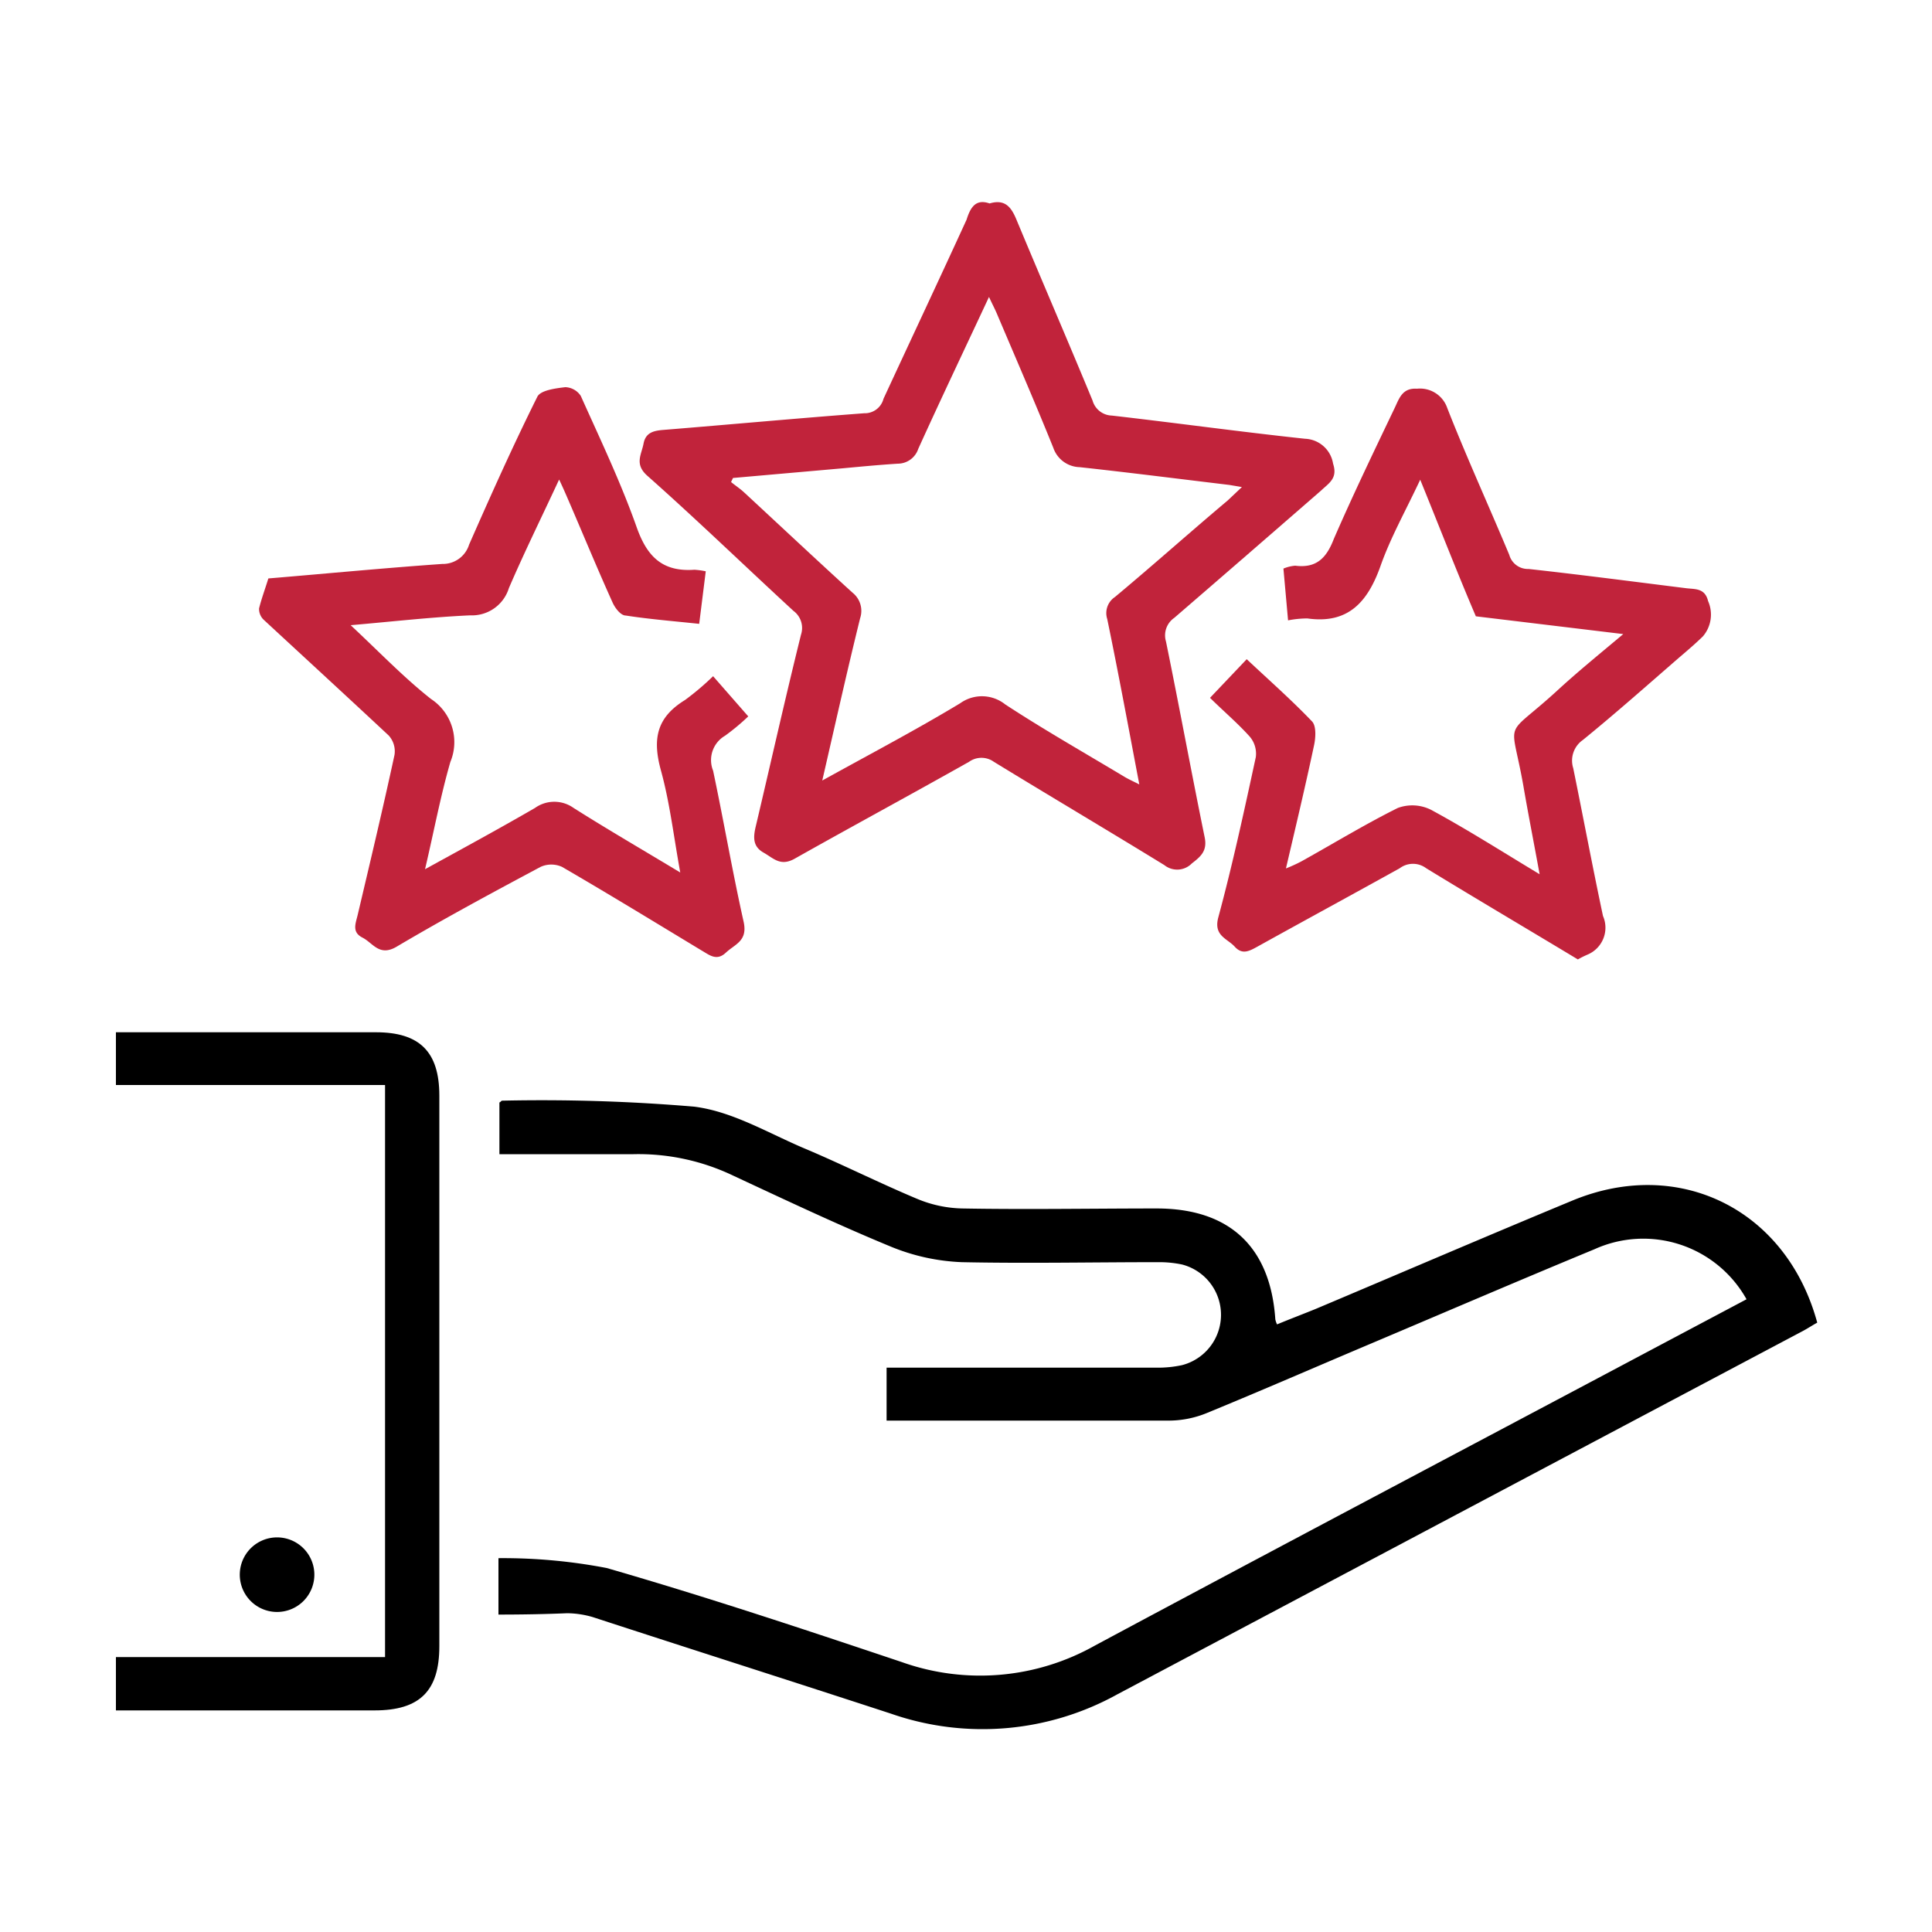
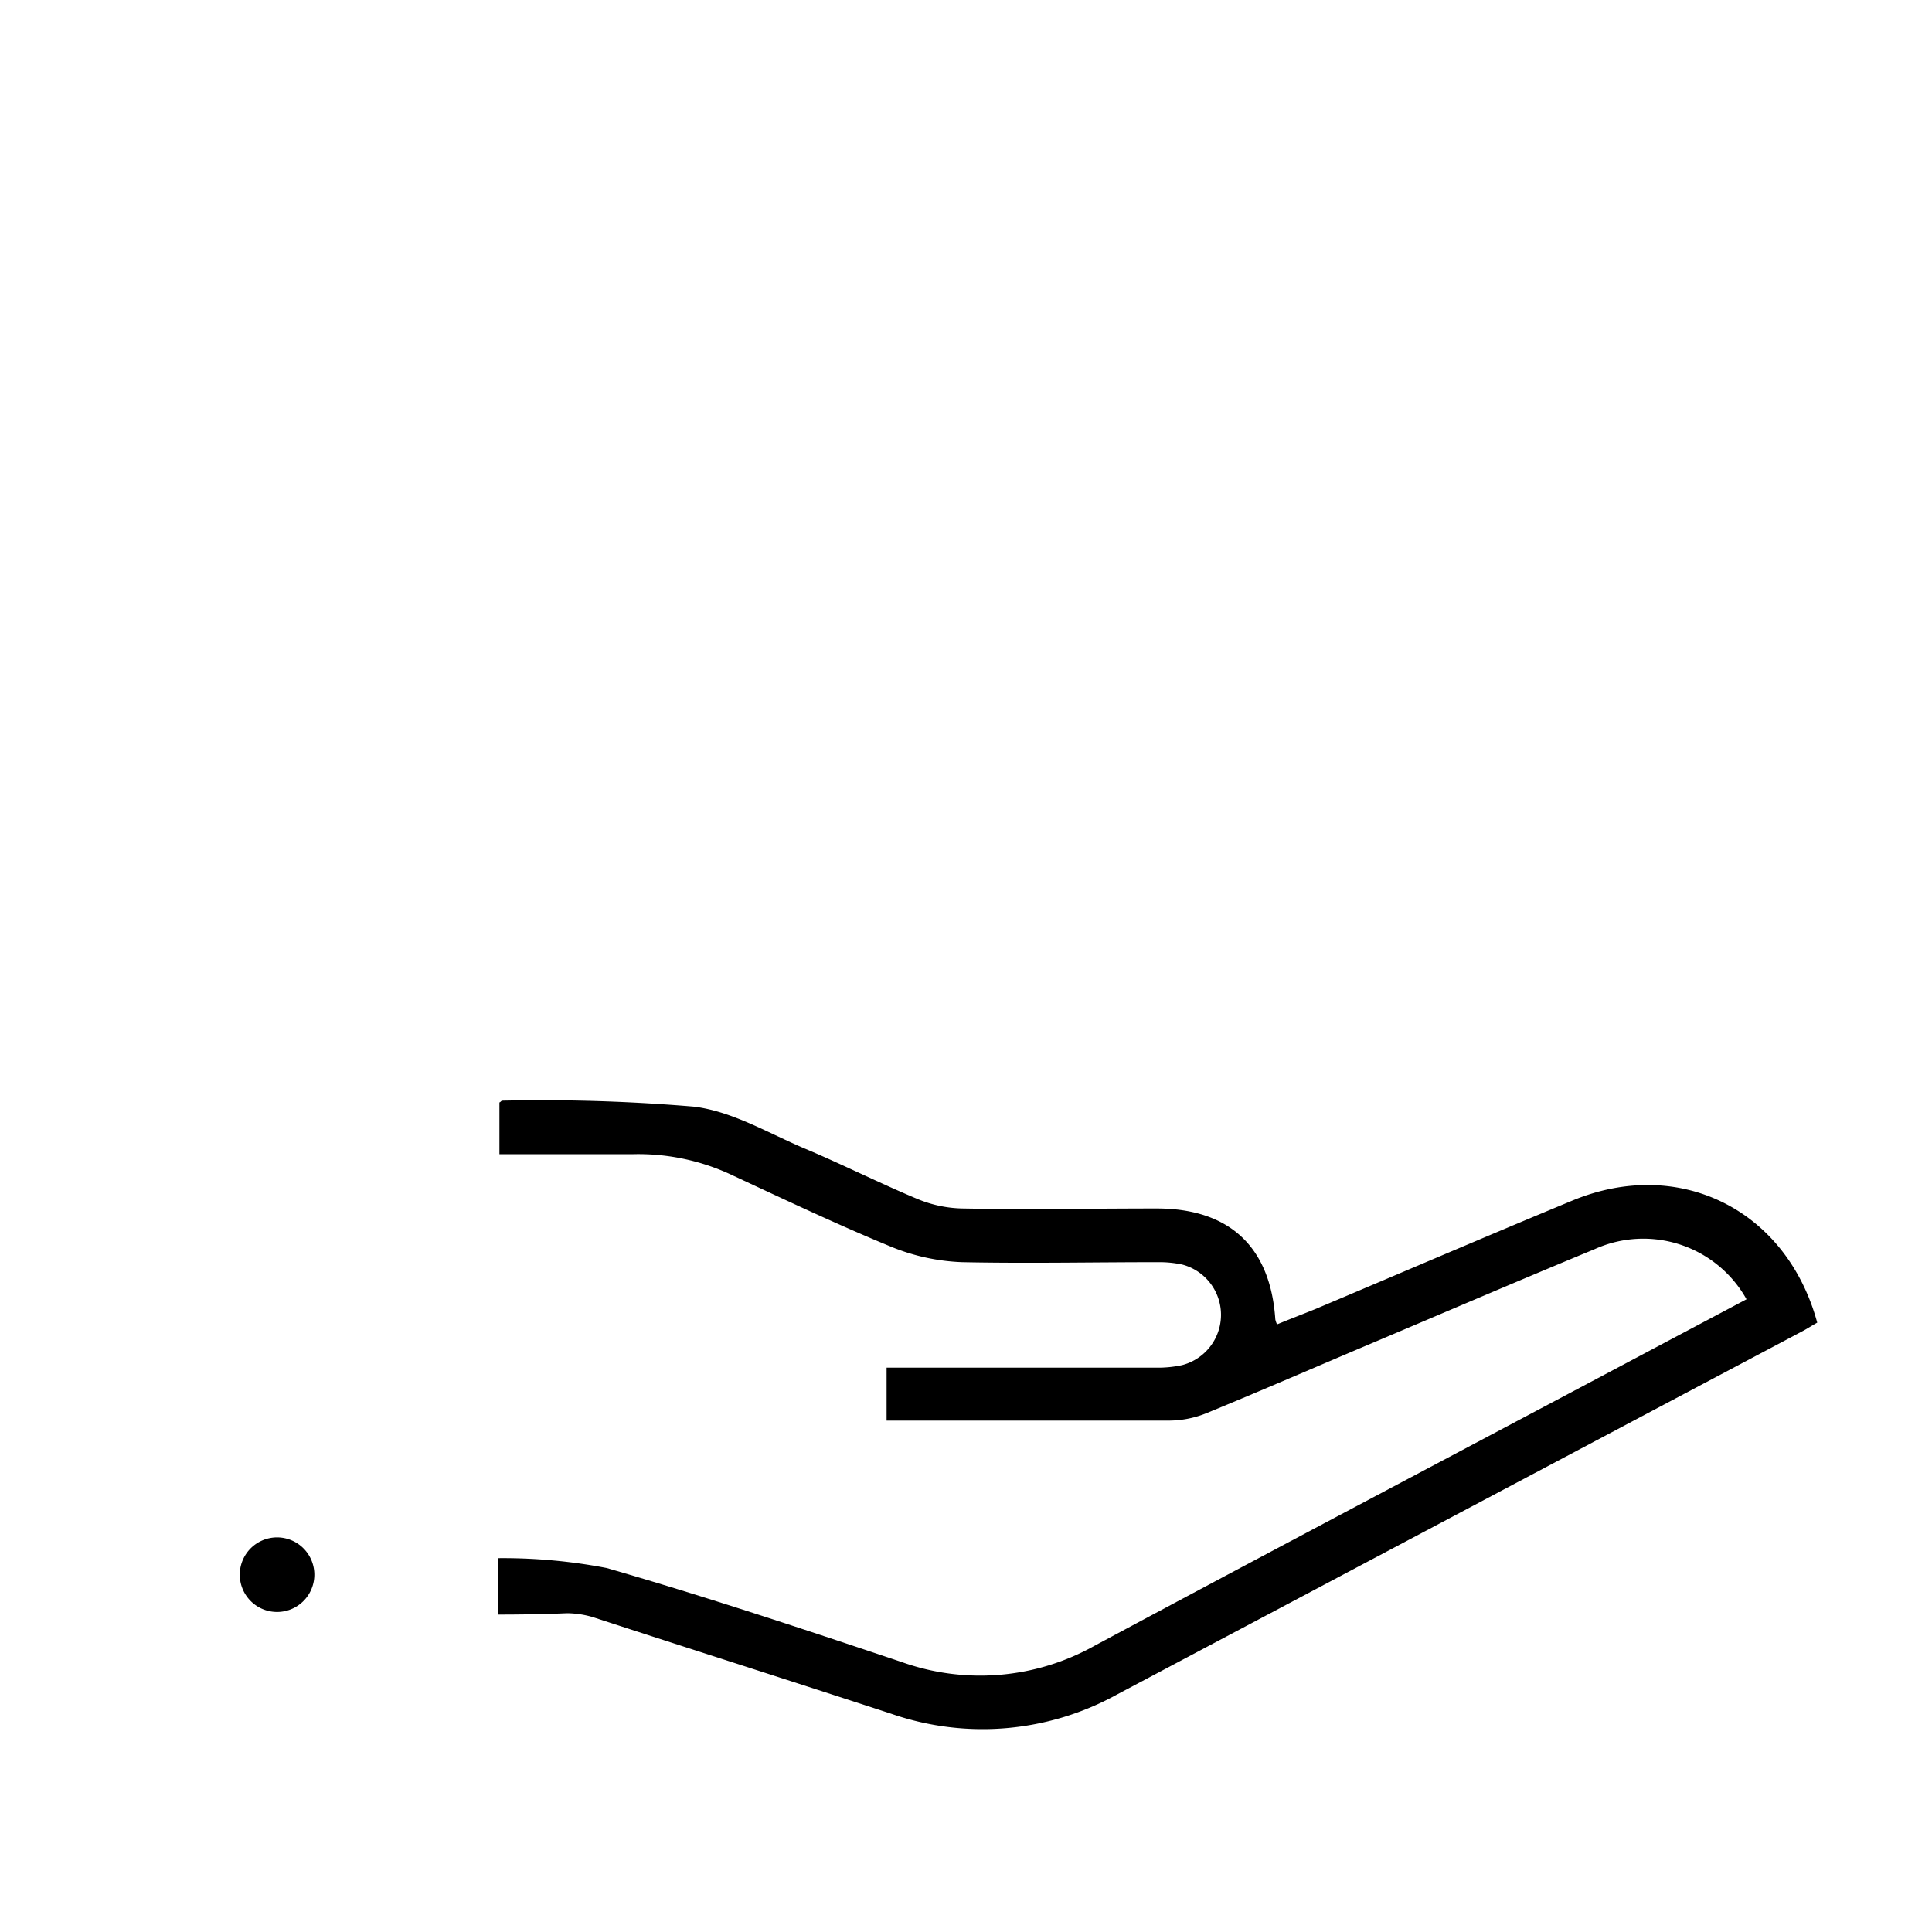
<svg xmlns="http://www.w3.org/2000/svg" id="Layer_1" data-name="Layer 1" viewBox="0 0 100 100">
  <defs>
    <style>.cls-1{fill:#c1233b;}</style>
  </defs>
  <path d="M25.8,83.57V80.65a28.46,28.46,0,0,1,5.6.51c5.13,1.48,10.21,3.17,15.28,4.87a12.11,12.11,0,0,0,10-.86c9.7-5.2,19.43-10.33,29.14-15.49l4.58-2.43a6.12,6.12,0,0,0-7.87-2.59c-3.87,1.6-7.71,3.25-11.56,4.88-2.84,1.2-5.66,2.43-8.51,3.6a5.21,5.21,0,0,1-1.91.39c-4.73,0-9.46,0-14.19,0-.14,0-.28,0-.47,0V70.79H59.85a5.94,5.94,0,0,0,1.33-.13,2.69,2.69,0,0,0,0-5.21,5.73,5.73,0,0,0-1.24-.12c-3.39,0-6.77.07-10.15,0a10.72,10.72,0,0,1-3.62-.78c-2.77-1.14-5.47-2.42-8.18-3.68a11.37,11.37,0,0,0-5.2-1.13c-2.3,0-4.6,0-6.94,0V57.06c.05,0,.1-.1.15-.09a93.78,93.78,0,0,1,9.93.31c2,.25,3.85,1.38,5.75,2.18s3.85,1.78,5.81,2.6a6.38,6.38,0,0,0,2.32.49c3.35.06,6.71,0,10.06,0,3.78,0,5.89,2,6.14,5.74a1.13,1.13,0,0,0,.09.26c.65-.27,1.31-.52,2-.8,4.43-1.87,8.85-3.77,13.29-5.61,5.53-2.29,11.08.47,12.67,6.32-.24.13-.48.29-.74.43q-17.74,9.4-35.49,18.81a14.41,14.41,0,0,1-11.71,1c-5.14-1.68-10.29-3.32-15.44-5a4.91,4.91,0,0,0-1.32-.2C28.17,83.55,27,83.57,25.8,83.57Z" />
-   <path class="cls-1" d="M51.22,10.53c.81-.24,1.13.2,1.4.86,1.3,3.12,2.64,6.22,3.93,9.34a1.07,1.07,0,0,0,1,.78c3.32.38,6.64.84,10,1.2A1.53,1.53,0,0,1,69,24c.25.76-.21,1-.62,1.39q-3.8,3.31-7.6,6.59a1.1,1.1,0,0,0-.43,1.22c.69,3.37,1.31,6.75,2,10.12.15.71-.18,1-.66,1.37a1.06,1.06,0,0,1-1.42.09c-2.93-1.8-5.89-3.55-8.83-5.35a1.1,1.1,0,0,0-1.28,0c-3,1.69-6,3.31-9,5-.76.44-1.11,0-1.64-.3s-.54-.74-.42-1.28c.79-3.34,1.54-6.7,2.36-10a1.1,1.1,0,0,0-.39-1.23c-2.53-2.33-5-4.72-7.57-7-.67-.6-.3-1.08-.19-1.66s.53-.67,1.05-.71c3.46-.28,6.91-.6,10.37-.86a1,1,0,0,0,1-.75c1.43-3.09,2.88-6.17,4.3-9.27C50.24,10.69,50.53,10.29,51.22,10.53ZM42.56,40.4c2.51-1.39,4.87-2.63,7.14-4a1.93,1.93,0,0,1,2.33.06c2,1.31,4.13,2.52,6.21,3.77.21.12.43.22.73.37-.56-2.94-1.08-5.76-1.66-8.56a1,1,0,0,1,.4-1.14c2-1.67,3.89-3.36,5.84-5l.73-.69-.65-.11c-2.59-.31-5.17-.64-7.75-.92a1.48,1.48,0,0,1-1.36-1c-.94-2.33-1.94-4.63-2.92-6.94-.11-.26-.24-.5-.41-.87-1.27,2.72-2.49,5.28-3.66,7.86a1.12,1.12,0,0,1-1.06.77c-.95.06-1.9.15-2.86.24l-5.67.5-.1.21c.23.19.48.35.69.55,1.87,1.73,3.72,3.47,5.6,5.18A1.2,1.2,0,0,1,44.52,32C43.85,34.71,43.24,37.45,42.56,40.4Z" />
-   <path class="cls-1" d="M81.67,49.66c-2.62-1.58-5.25-3.13-7.85-4.72a1.14,1.14,0,0,0-1.37,0C70,46.3,67.53,47.64,65.08,49c-.42.23-.78.43-1.17,0s-1.11-.56-.85-1.52c.74-2.74,1.34-5.52,1.94-8.29a1.36,1.36,0,0,0-.32-1.07c-.62-.69-1.33-1.29-2.05-2l1.9-2c1.16,1.09,2.32,2.11,3.38,3.22.23.24.19.86.1,1.26-.44,2.07-.93,4.13-1.45,6.35a8.06,8.06,0,0,0,.79-.36c1.67-.93,3.31-1.93,5-2.77a2.17,2.17,0,0,1,1.71.09c1.85,1,3.64,2.14,5.63,3.34-.3-1.65-.59-3.11-.84-4.57-.64-3.63-1.07-2.37,1.67-4.86,1.08-1,2.2-1.91,3.5-3l-7.63-.92c-1-2.34-1.87-4.59-2.88-7.07-.77,1.64-1.54,3-2.06,4.48-.66,1.85-1.67,3-3.78,2.7a5.27,5.27,0,0,0-1,.1l-.24-2.68a2,2,0,0,1,.61-.15c1.1.14,1.62-.4,2-1.39,1-2.3,2.09-4.56,3.17-6.82.22-.47.39-1,1.13-.95a1.49,1.49,0,0,1,1.57,1c1,2.55,2.15,5.06,3.21,7.6a1,1,0,0,0,1,.73c2.73.3,5.46.66,8.19,1,.46.05.94,0,1.1.66a1.73,1.73,0,0,1-.27,1.83c-.39.38-.8.73-1.21,1.08-1.65,1.43-3.28,2.88-5,4.28a1.3,1.3,0,0,0-.5,1.46c.52,2.55,1,5.11,1.54,7.65a1.51,1.51,0,0,1-.8,2A5,5,0,0,0,81.67,49.66Z" />
-   <path class="cls-1" d="M13.89,29.94c3-.25,6-.54,9-.75a1.42,1.42,0,0,0,1.39-1c1.13-2.57,2.28-5.14,3.53-7.65.16-.34.94-.44,1.45-.5a1,1,0,0,1,.8.45c1,2.23,2.06,4.45,2.88,6.76.53,1.52,1.31,2.36,3,2.24a4,4,0,0,1,.59.08l-.34,2.72c-1.32-.14-2.57-.24-3.8-.43-.27,0-.57-.41-.69-.69-.8-1.77-1.54-3.57-2.31-5.35-.13-.3-.26-.6-.45-1-.9,1.94-1.8,3.76-2.6,5.62a2,2,0,0,1-2,1.41c-2,.09-4,.32-6.19.51,1.48,1.38,2.74,2.7,4.16,3.82a2.67,2.67,0,0,1,1,3.26c-.51,1.77-.85,3.59-1.31,5.55,2-1.1,3.86-2.11,5.69-3.17a1.72,1.72,0,0,1,2,0c1.77,1.12,3.58,2.17,5.52,3.34-.34-1.86-.54-3.61-1-5.28s-.2-2.76,1.25-3.65A13.86,13.86,0,0,0,36.91,35l1.82,2.08a11.44,11.44,0,0,1-1.2,1,1.46,1.46,0,0,0-.62,1.81c.55,2.6,1,5.23,1.58,7.82.22,1-.44,1.15-.92,1.6s-.85.12-1.25-.11c-2.4-1.45-4.8-2.92-7.23-4.33a1.34,1.34,0,0,0-1.11,0c-2.51,1.34-5,2.68-7.45,4.13-.9.53-1.22-.19-1.77-.47s-.36-.71-.25-1.16c.65-2.76,1.31-5.52,1.91-8.3a1.22,1.22,0,0,0-.3-1c-2.14-2-4.32-4-6.48-6a.77.77,0,0,1-.23-.58C13.53,31,13.72,30.49,13.89,29.94Z" />
-   <path d="M6,88.53V85.77H19.93V56.16H6V53.43c.32,0,.6,0,.89,0H19.46c2.25,0,3.28,1,3.28,3.28V85.21c0,2.3-1,3.32-3.35,3.32-4.13,0-8.26,0-12.39,0Z" />
  <path d="M16.27,81.44a1.93,1.93,0,1,1-3.85-.12,1.93,1.93,0,0,1,3.85.12Z" />
</svg>